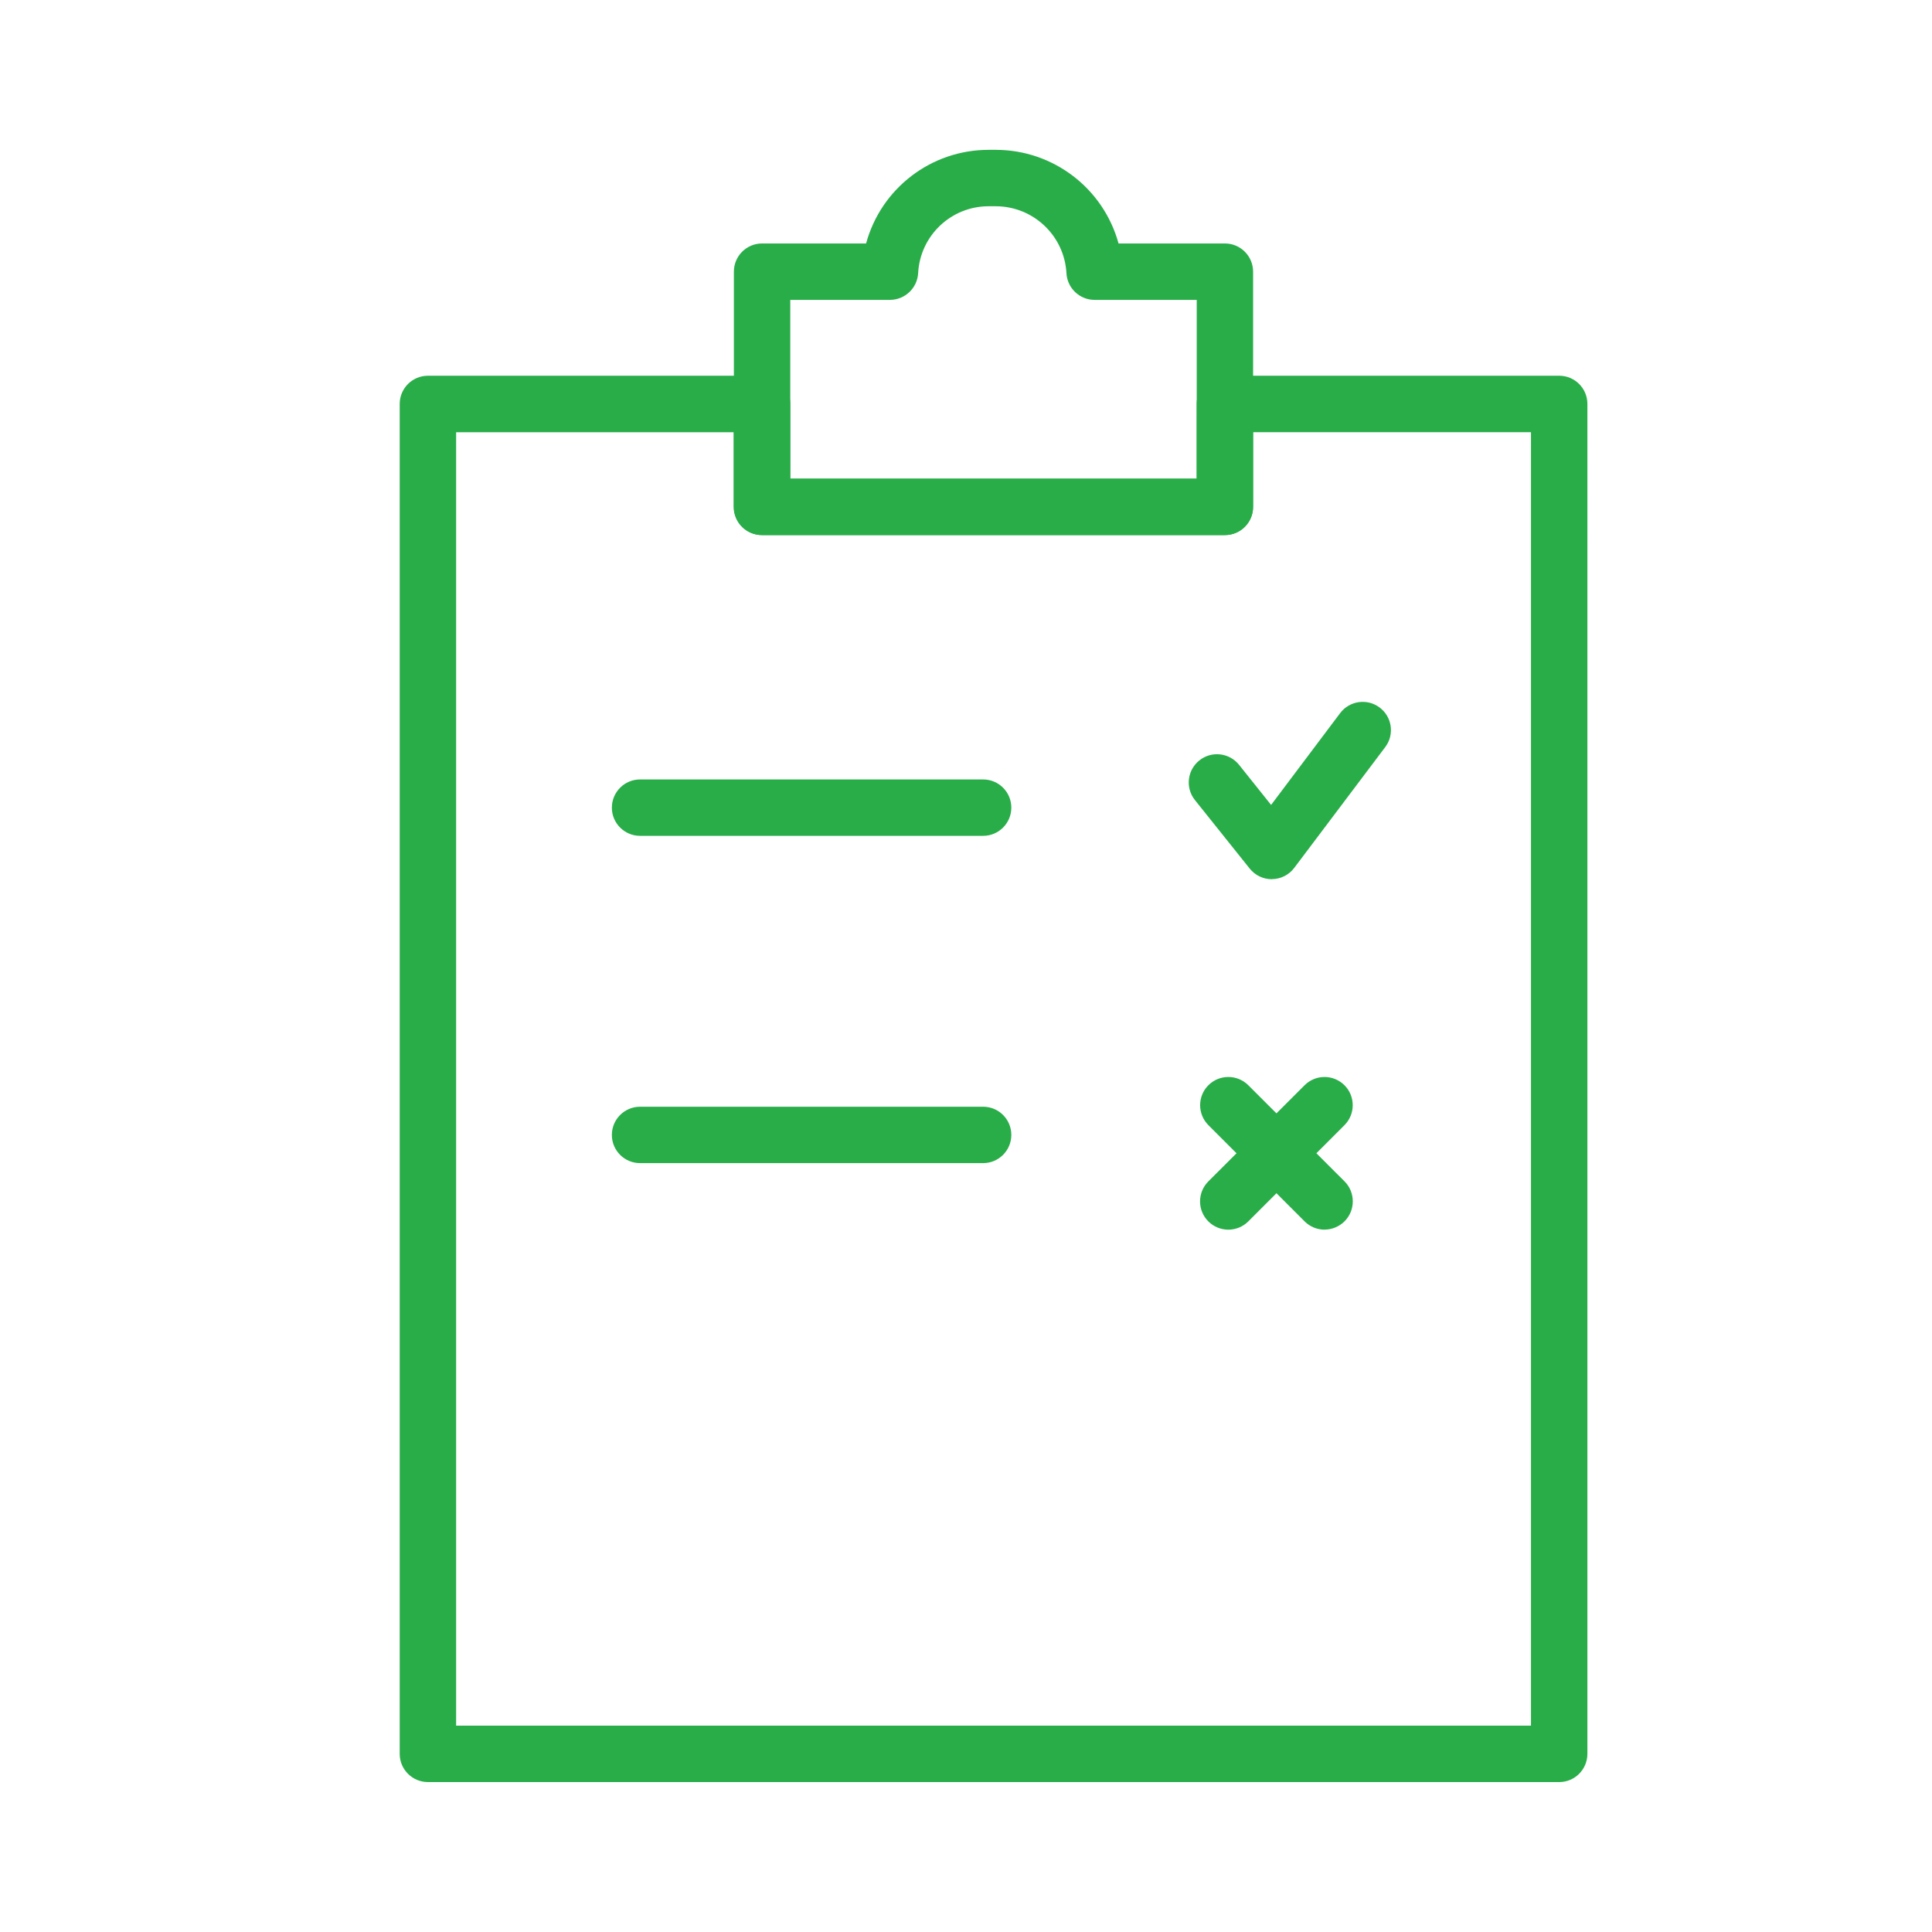
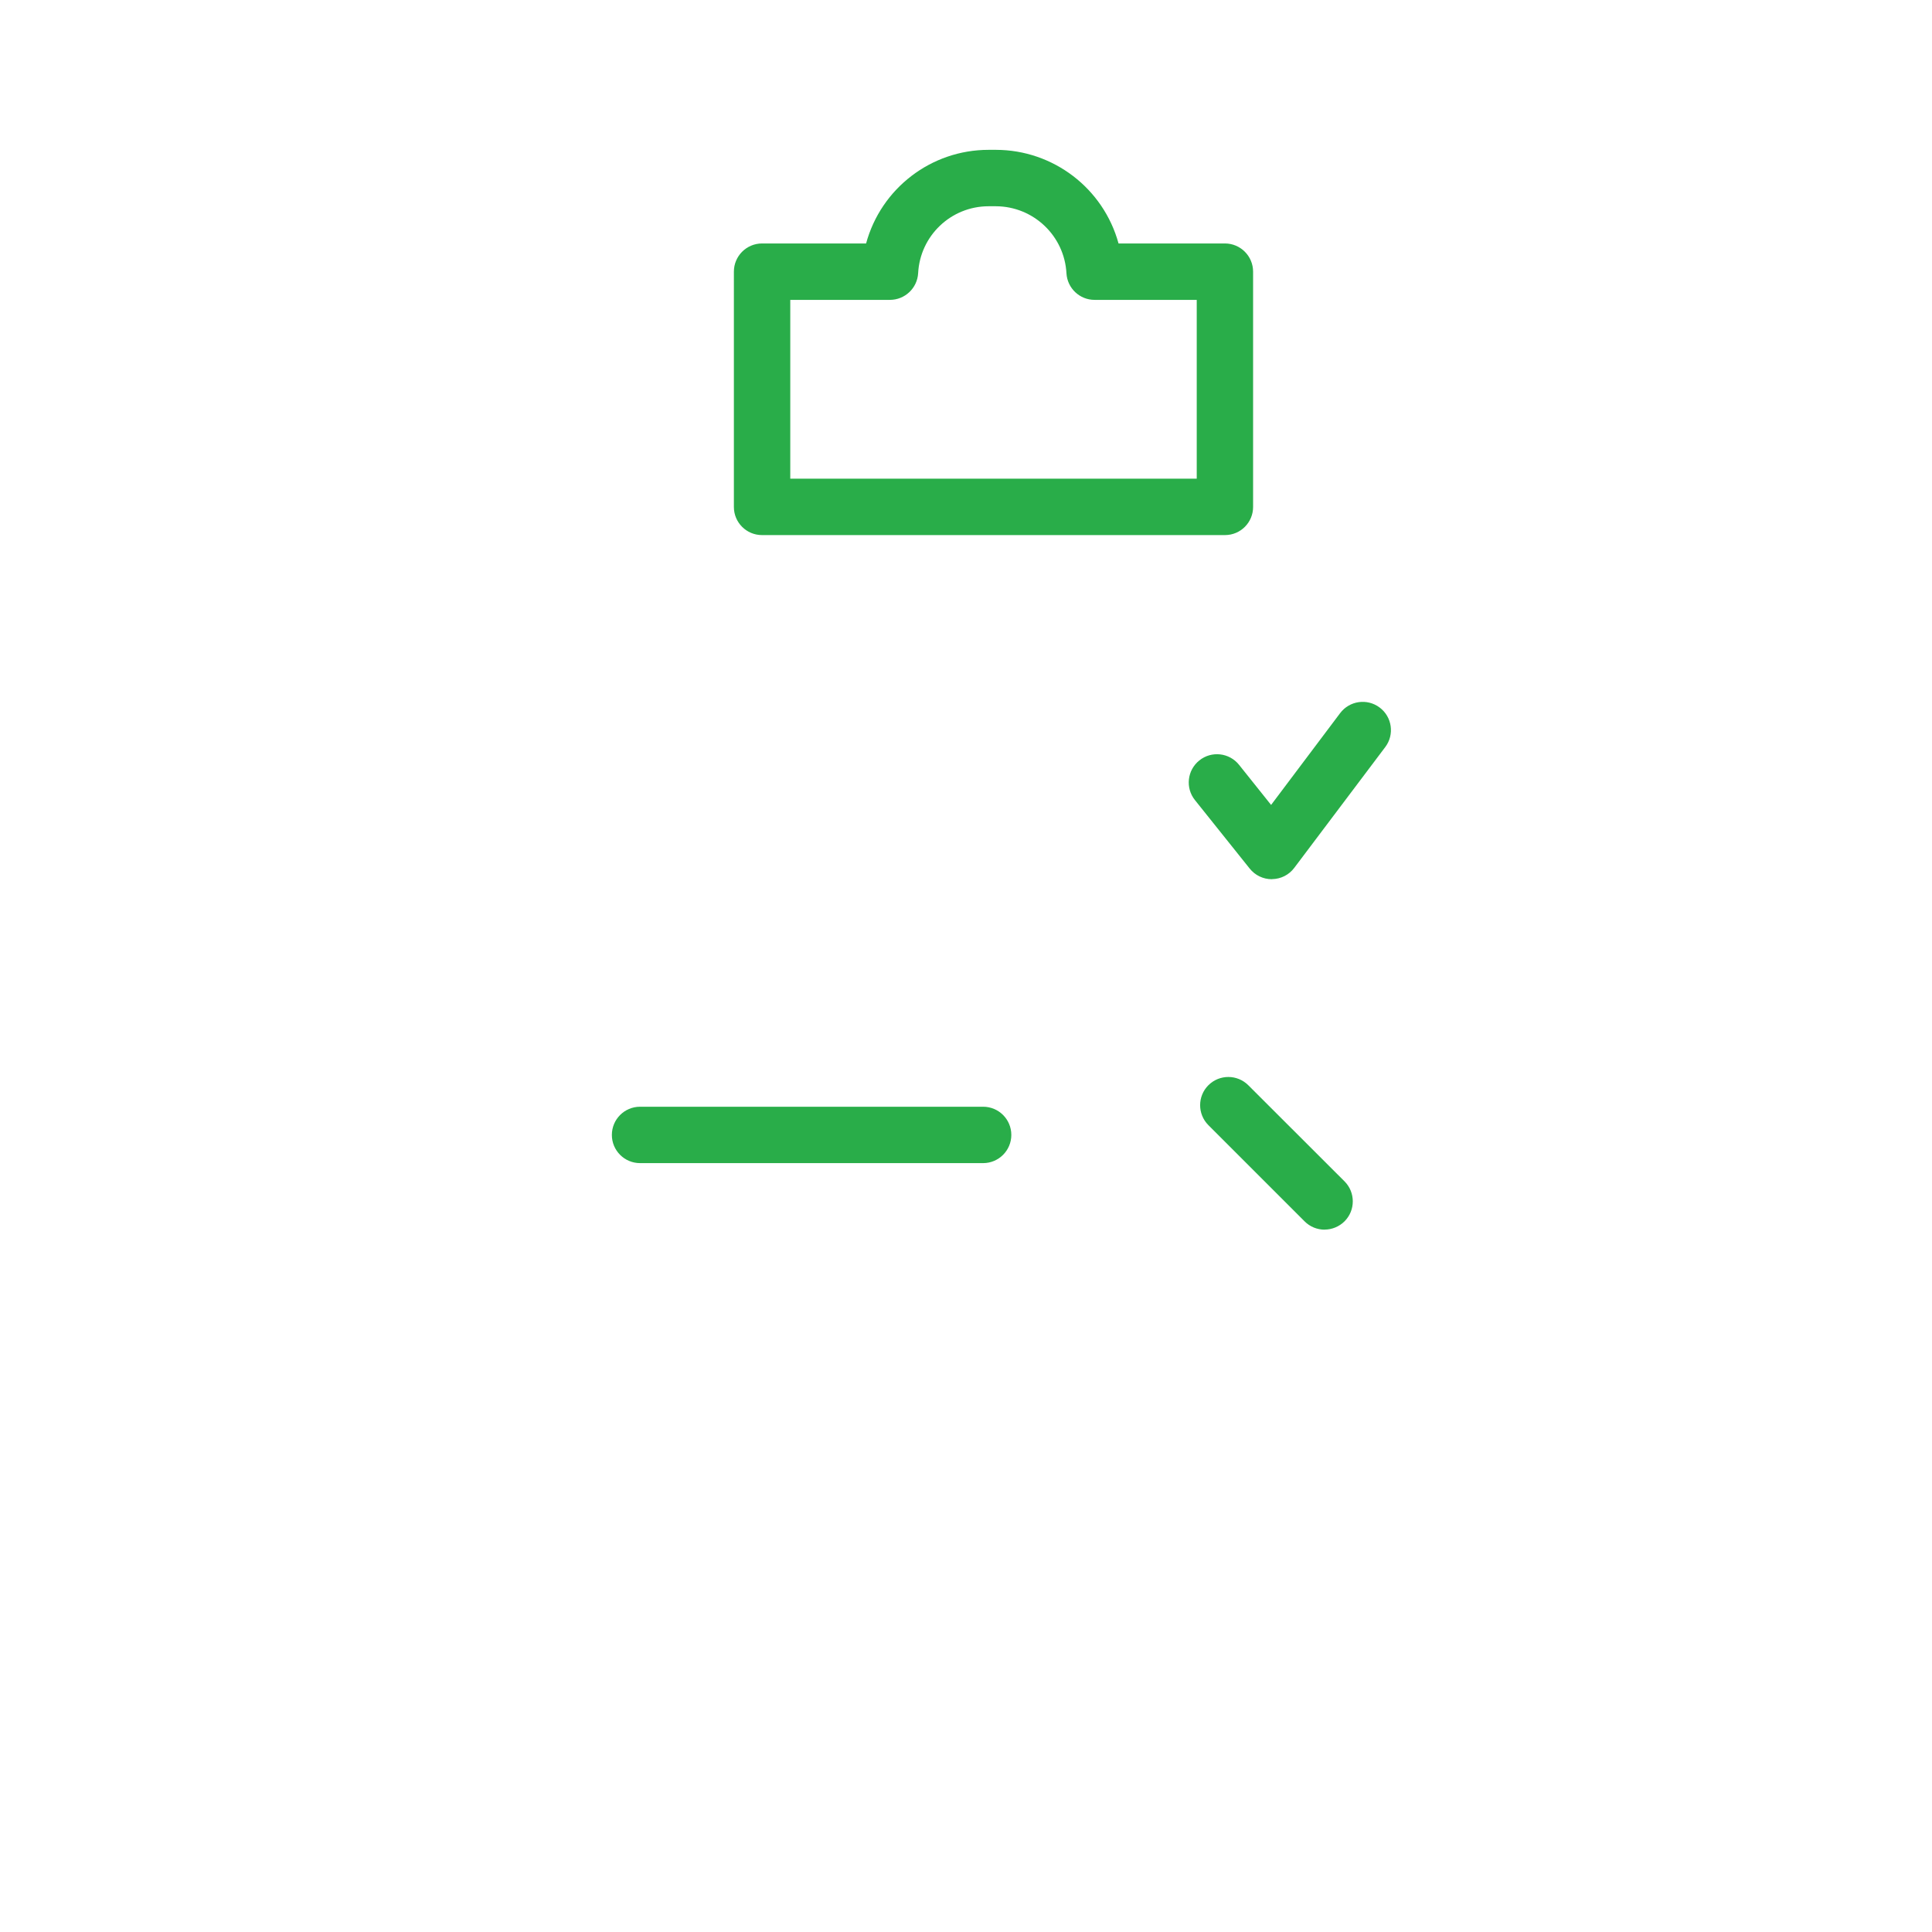
<svg xmlns="http://www.w3.org/2000/svg" xmlns:xlink="http://www.w3.org/1999/xlink" version="1.1" id="Warstwa_1" x="0px" y="0px" width="70px" height="70px" viewBox="-13.482 -5.428 70 70" enable-background="new -13.482 -5.428 70 70" xml:space="preserve">
  <g id="Group_9040" transform="translate(0 0)">
    <g>
      <defs>
        <rect id="SVGID_1_" x="1" y="0" width="43.035" height="59.143" />
      </defs>
      <clipPath id="SVGID_2_">
        <use xlink:href="#SVGID_1_" overflow="visible" />
      </clipPath>
      <g id="Group_9039" transform="translate(0 0)" clip-path="url(#SVGID_2_)">
-         <path id="Path_11595" fill="#29AD49" d="M43.012,59.14H2.02C1.458,59.138,1.001,58.683,1,58.12V9.207     c0-0.563,0.457-1.02,1.02-1.021h12.108c0.564-0.002,1.022,0.454,1.024,1.019c0,0,0,0.001,0,0.002v2.708h14.724V9.207     c-0.001-0.563,0.454-1.02,1.017-1.021c0.001,0,0.002,0,0.004,0h12.115c0.562-0.001,1.018,0.454,1.02,1.017     c0,0.001,0,0.002,0,0.004V58.12C44.03,58.683,43.574,59.14,43.012,59.14 M3.044,57.096h38.944V10.231H31.92v2.7     c0.002,0.565-0.455,1.025-1.02,1.028l0,0H14.128c-0.565,0.002-1.026-0.455-1.028-1.021c0-0.001,0-0.002,0-0.004v-2.7H3.044     V57.096z" />
        <path id="Path_11596" fill="#29AD49" d="M30.9,13.959H14.128c-0.562,0.001-1.019-0.454-1.02-1.017c0-0.001,0-0.002,0-0.004V4.417     c-0.001-0.564,0.454-1.022,1.018-1.024c0,0,0.001,0,0.002,0h3.77c0.545-2.002,2.363-3.392,4.438-3.392h0.268     c2.074,0.004,3.892,1.392,4.441,3.392H30.9c0.563,0.001,1.02,0.458,1.02,1.022c0,0,0,0.001,0,0.002v8.521     c0.001,0.563-0.453,1.02-1.016,1.021C30.902,13.959,30.901,13.959,30.9,13.959 M15.152,11.915h14.726V5.437h-3.7     c-0.54,0.001-0.987-0.42-1.02-0.96c-0.072-1.36-1.194-2.427-2.557-2.432h-0.268c-1.359,0.002-2.479,1.067-2.549,2.425     c-0.031,0.543-0.48,0.967-1.024,0.967h-3.609V11.915z" />
-         <path id="Path_11597" fill="#29AD49" d="M22.139,24.856H9.708c-0.564,0-1.022-0.458-1.021-1.022c0-0.563,0.458-1.021,1.021-1.021     h12.431c0.564,0,1.021,0.457,1.021,1.021S22.703,24.856,22.139,24.856L22.139,24.856" />
        <path id="Path_11598" fill="#29AD49" d="M22.139,36.714H9.708c-0.564,0-1.022-0.458-1.021-1.022c0-0.564,0.458-1.021,1.021-1.021     h12.431c0.564,0,1.021,0.457,1.021,1.021S22.703,36.714,22.139,36.714L22.139,36.714" />
        <path id="Path_11599" fill="#29AD49" d="M32.598,26.427c-0.313,0.001-0.607-0.142-0.801-0.385l-1.984-2.481     c-0.354-0.441-0.281-1.086,0.16-1.438c0.442-0.354,1.086-0.281,1.439,0.161l1.16,1.452l2.5-3.324     c0.339-0.452,0.979-0.545,1.432-0.206c0.452,0.338,0.545,0.979,0.206,1.431l-3.3,4.381c-0.189,0.252-0.484,0.402-0.801,0.406     L32.598,26.427z" />
-         <path id="Path_11600" fill="#29AD49" d="M31.023,39.125c-0.566,0-1.025-0.458-1.025-1.023c0-0.272,0.107-0.533,0.301-0.726     l3.486-3.483c0.398-0.399,1.046-0.4,1.445-0.001c0.399,0.398,0.4,1.046,0.002,1.445l-3.485,3.488     C31.555,39.018,31.295,39.125,31.023,39.125" />
        <path id="Path_11601" fill="#29AD49" d="M34.512,39.125c-0.272,0-0.533-0.107-0.725-0.3l-3.488-3.488     c-0.398-0.4-0.397-1.048,0.002-1.446c0.4-0.398,1.047-0.397,1.446,0.002l3.487,3.483c0.398,0.4,0.398,1.049-0.002,1.448     c-0.192,0.19-0.451,0.298-0.723,0.299" />
      </g>
    </g>
  </g>
</svg>